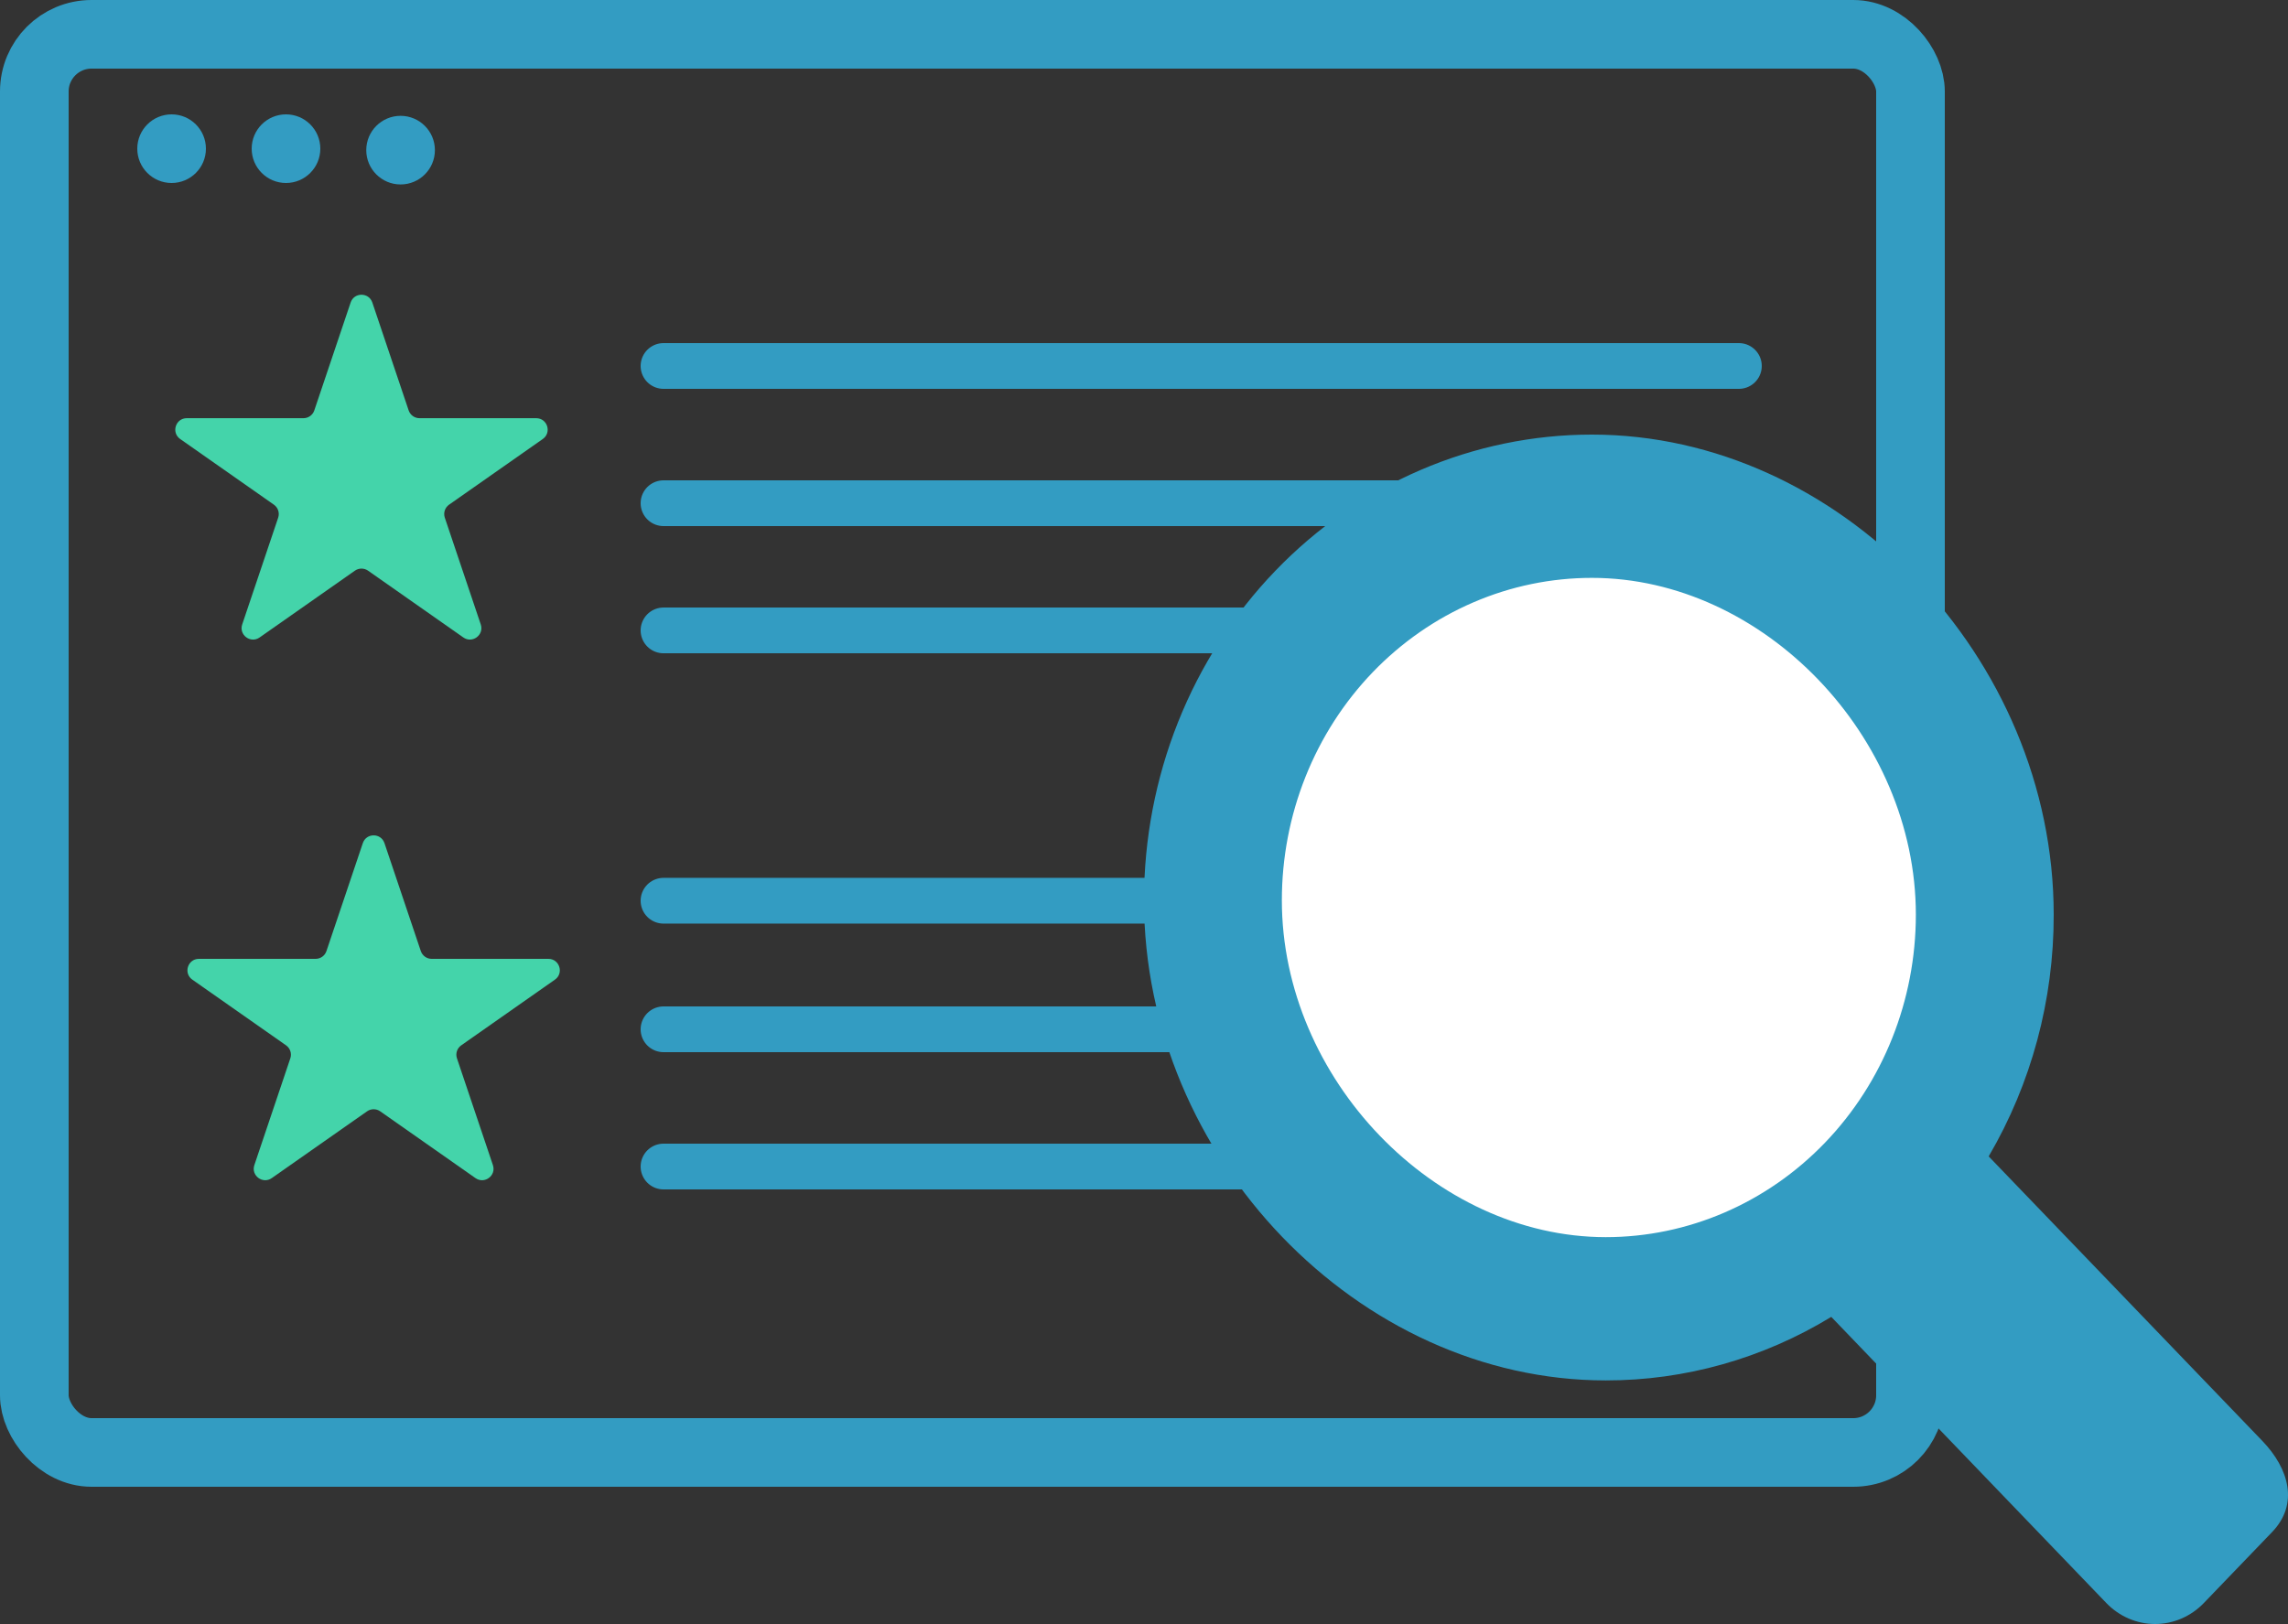
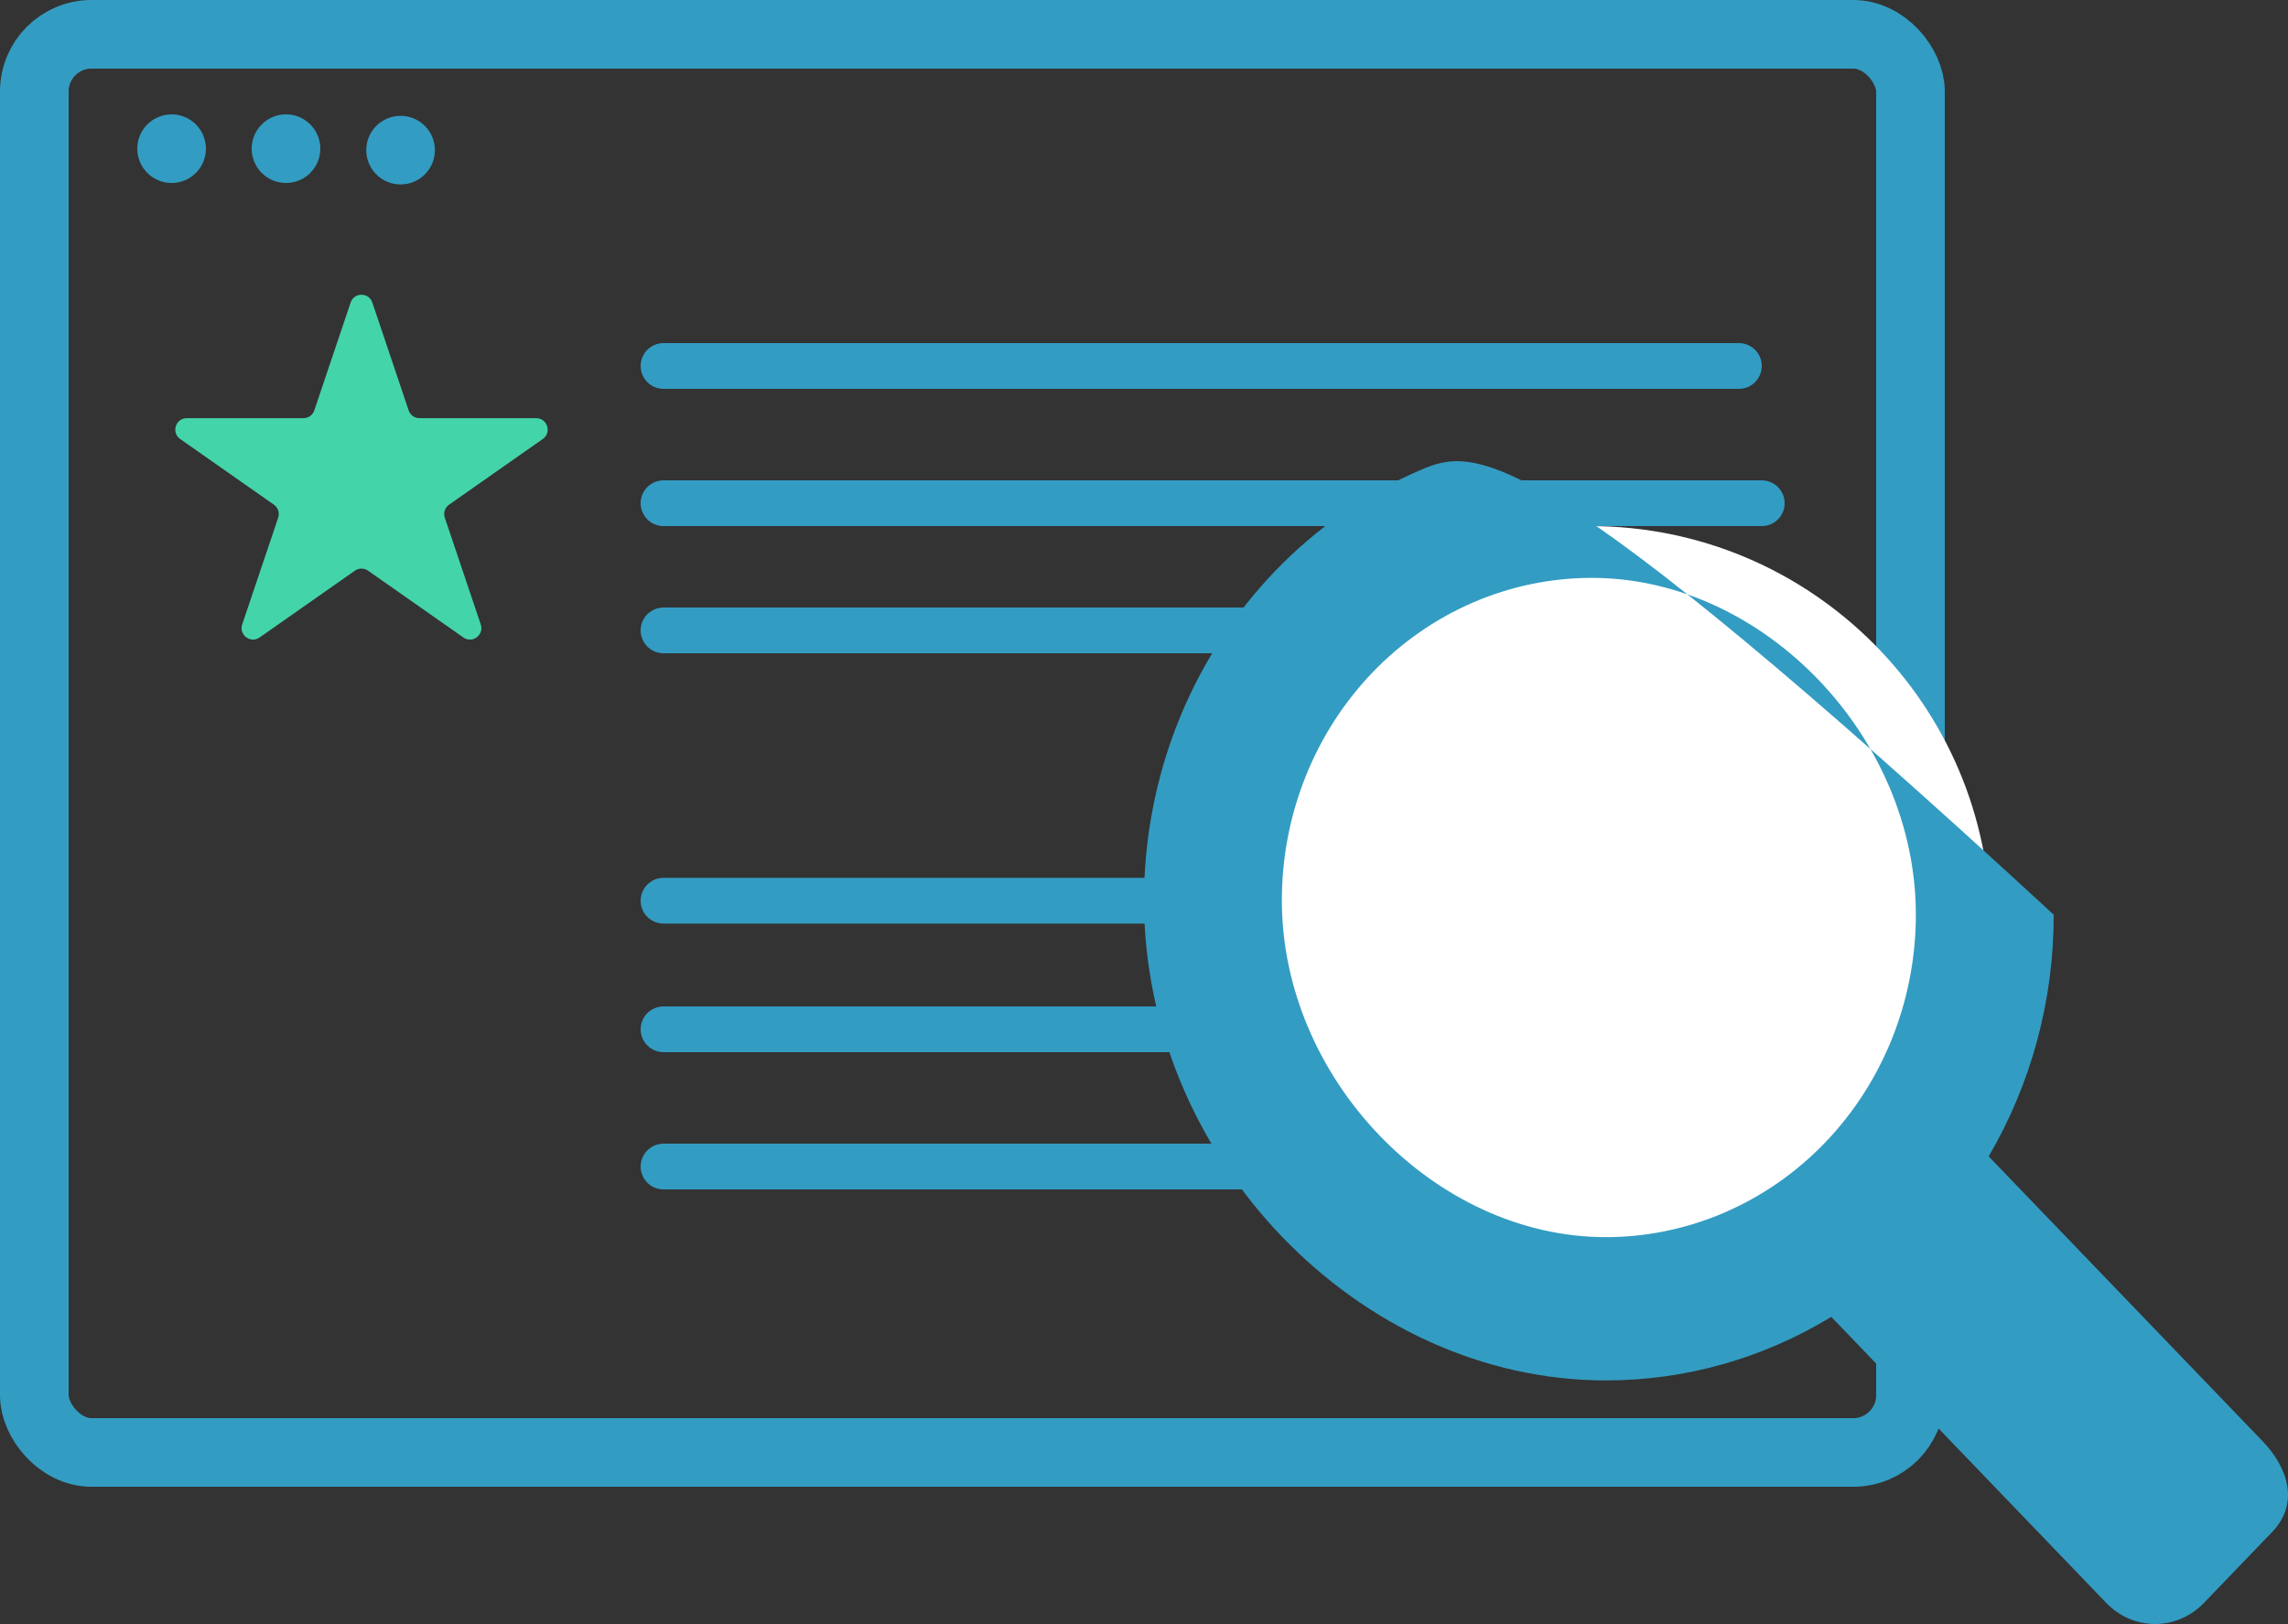
<svg xmlns="http://www.w3.org/2000/svg" width="100" height="71" viewBox="0 0 100 71" fill="none">
  <rect x="0" y="0" width="100" height="71" fill="#333333" stroke="none" />
  <line x1="29" y1="16" x2="76" y2="16" stroke="#339CC2" stroke-width="2" stroke-linecap="round" />
  <line x1="29" y1="22" x2="77" y2="22" stroke="#339CC2" stroke-width="2" stroke-linecap="round" />
  <path d="M29 27.561H76.571" stroke="#339CC2" stroke-width="2" stroke-linecap="round" />
  <path d="M29 39.379H75.571" stroke="#339CC2" stroke-width="2" stroke-linecap="round" />
  <line x1="29" y1="45" x2="76" y2="45" stroke="#339CC2" stroke-width="2" stroke-linecap="round" />
  <line x1="29" y1="51" x2="76" y2="51" stroke="#339CC2" stroke-width="2" stroke-linecap="round" />
  <rect x="1.5" y="1.5" width="82" height="62" rx="2.5" stroke="#339CC2" stroke-width="3" />
  <circle cx="7.5" cy="6.5" r="1.5" fill="#339CC2" />
  <circle cx="12.5" cy="6.5" r="1.5" fill="#339CC2" />
  <circle cx="17.508" cy="6.564" r="1.5" fill="#339CC2" />
  <path d="M15.325 13.226C15.478 12.772 16.12 12.772 16.273 13.226L17.861 17.943C17.93 18.146 18.12 18.283 18.335 18.283H23.436C23.925 18.283 24.123 18.912 23.723 19.193L19.627 22.064C19.446 22.191 19.37 22.423 19.441 22.633L21.012 27.3C21.166 27.758 20.646 28.147 20.251 27.869L16.086 24.949C15.914 24.829 15.684 24.829 15.512 24.949L11.347 27.869C10.952 28.147 10.432 27.758 10.586 27.3L12.158 22.633C12.229 22.423 12.152 22.191 11.971 22.064L7.875 19.193C7.475 18.912 7.674 18.283 8.162 18.283H13.263C13.478 18.283 13.668 18.146 13.737 17.943L15.325 13.226Z" fill="#44D4AA" />
-   <path d="M15.857 36.862C16.009 36.408 16.651 36.408 16.804 36.862L18.392 41.58C18.461 41.783 18.652 41.92 18.866 41.92H23.967C24.456 41.92 24.654 42.549 24.254 42.829L20.159 45.701C19.977 45.828 19.901 46.06 19.972 46.27L21.543 50.937C21.697 51.395 21.178 51.783 20.782 51.506L16.617 48.586C16.445 48.465 16.216 48.465 16.043 48.586L11.878 51.506C11.483 51.783 10.963 51.395 11.117 50.937L12.689 46.27C12.76 46.06 12.684 45.828 12.502 45.701L8.406 42.829C8.006 42.549 8.205 41.92 8.694 41.92H13.794C14.009 41.92 14.2 41.783 14.268 41.58L15.857 36.862Z" fill="#44D4AA" />
  <path d="M87 40.5C87 50.165 79.165 58 69.5 58C59.835 58 52 50.165 52 40.5C52 30.835 59.835 23 69.5 23C79.165 23 87 30.835 87 40.5Z" fill="#fff" />
-   <path d="M98.877 62.994L86.918 50.556C88.783 47.373 89.766 43.717 89.76 39.99C89.76 28.743 80.39 19 69.576 19C67.005 19 64.46 19.526 62.084 20.549C59.709 21.572 57.551 23.072 55.733 24.963C53.915 26.854 52.473 29.098 51.489 31.569C50.506 34.039 50 36.687 50 39.361C50 50.605 59.37 60.351 70.181 60.351C73.646 60.354 77.049 59.395 80.038 57.573L92.061 70.084C92.626 70.671 93.392 71 94.191 71C94.989 71 95.755 70.671 96.32 70.084L99.305 66.98C100.479 65.759 100.051 64.215 98.877 62.994ZM56.025 39.361C56.025 37.51 56.375 35.677 57.056 33.967C57.737 32.256 58.735 30.702 59.993 29.393C61.252 28.084 62.746 27.045 64.39 26.337C66.034 25.628 67.796 25.264 69.576 25.264C77.064 25.264 83.735 32.199 83.735 39.99C83.734 43.728 82.306 47.314 79.764 49.957C77.222 52.601 73.775 54.087 70.181 54.087C62.693 54.084 56.025 47.146 56.025 39.361Z" fill="#339CC2" />
+   <path d="M98.877 62.994L86.918 50.556C88.783 47.373 89.766 43.717 89.76 39.99C67.005 19 64.46 19.526 62.084 20.549C59.709 21.572 57.551 23.072 55.733 24.963C53.915 26.854 52.473 29.098 51.489 31.569C50.506 34.039 50 36.687 50 39.361C50 50.605 59.37 60.351 70.181 60.351C73.646 60.354 77.049 59.395 80.038 57.573L92.061 70.084C92.626 70.671 93.392 71 94.191 71C94.989 71 95.755 70.671 96.32 70.084L99.305 66.98C100.479 65.759 100.051 64.215 98.877 62.994ZM56.025 39.361C56.025 37.51 56.375 35.677 57.056 33.967C57.737 32.256 58.735 30.702 59.993 29.393C61.252 28.084 62.746 27.045 64.39 26.337C66.034 25.628 67.796 25.264 69.576 25.264C77.064 25.264 83.735 32.199 83.735 39.99C83.734 43.728 82.306 47.314 79.764 49.957C77.222 52.601 73.775 54.087 70.181 54.087C62.693 54.084 56.025 47.146 56.025 39.361Z" fill="#339CC2" />
</svg>